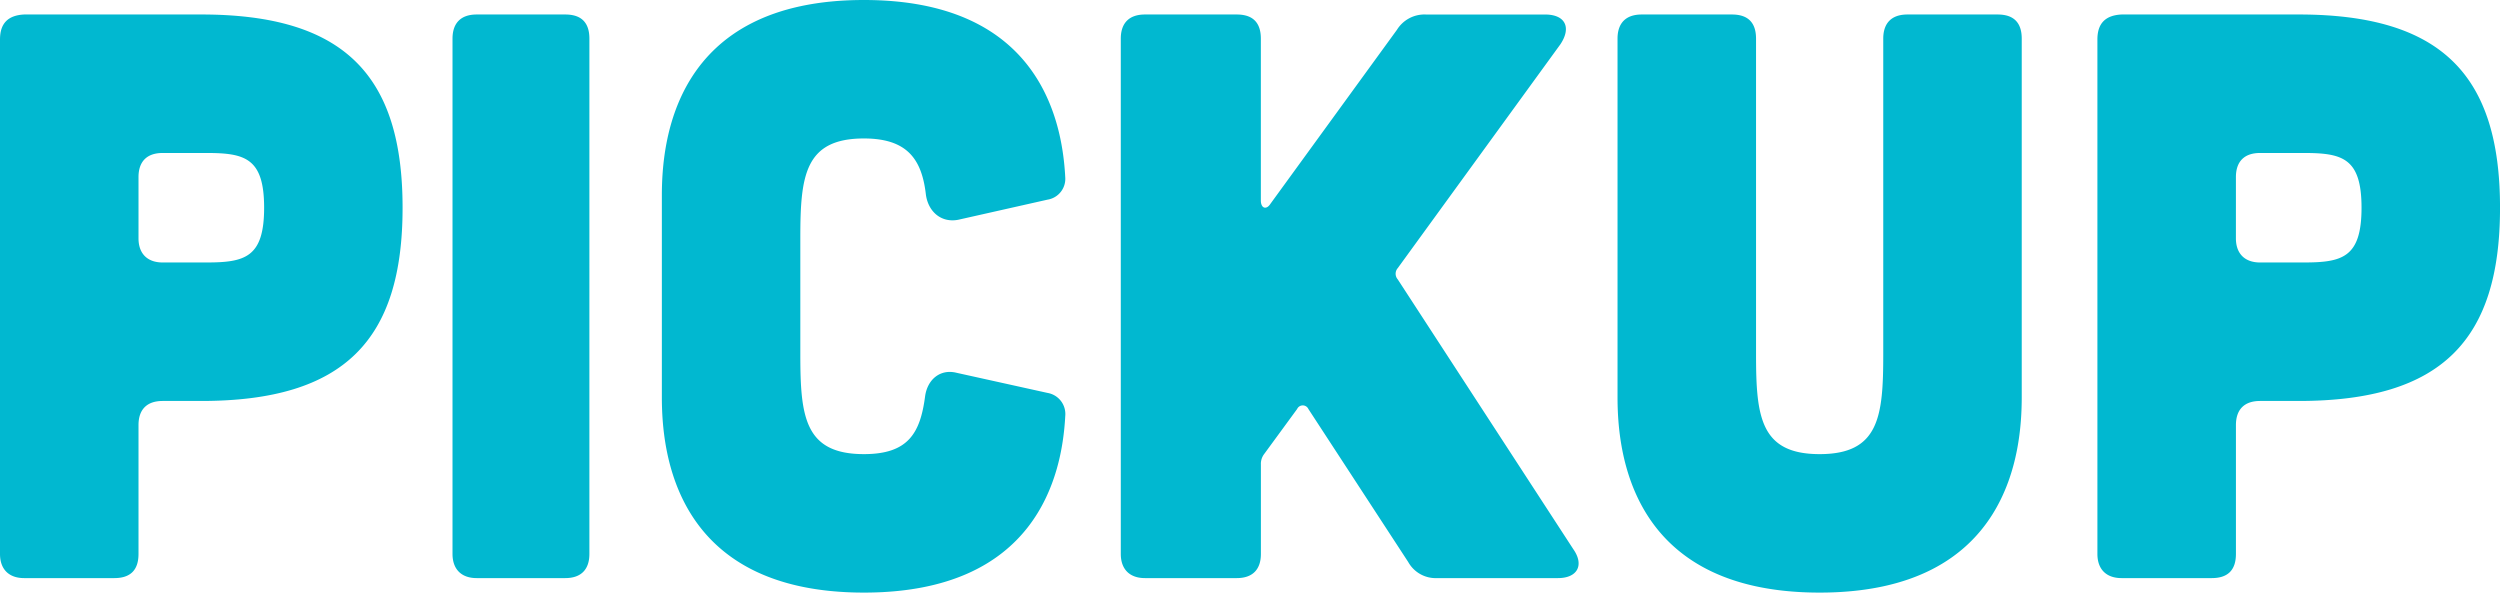
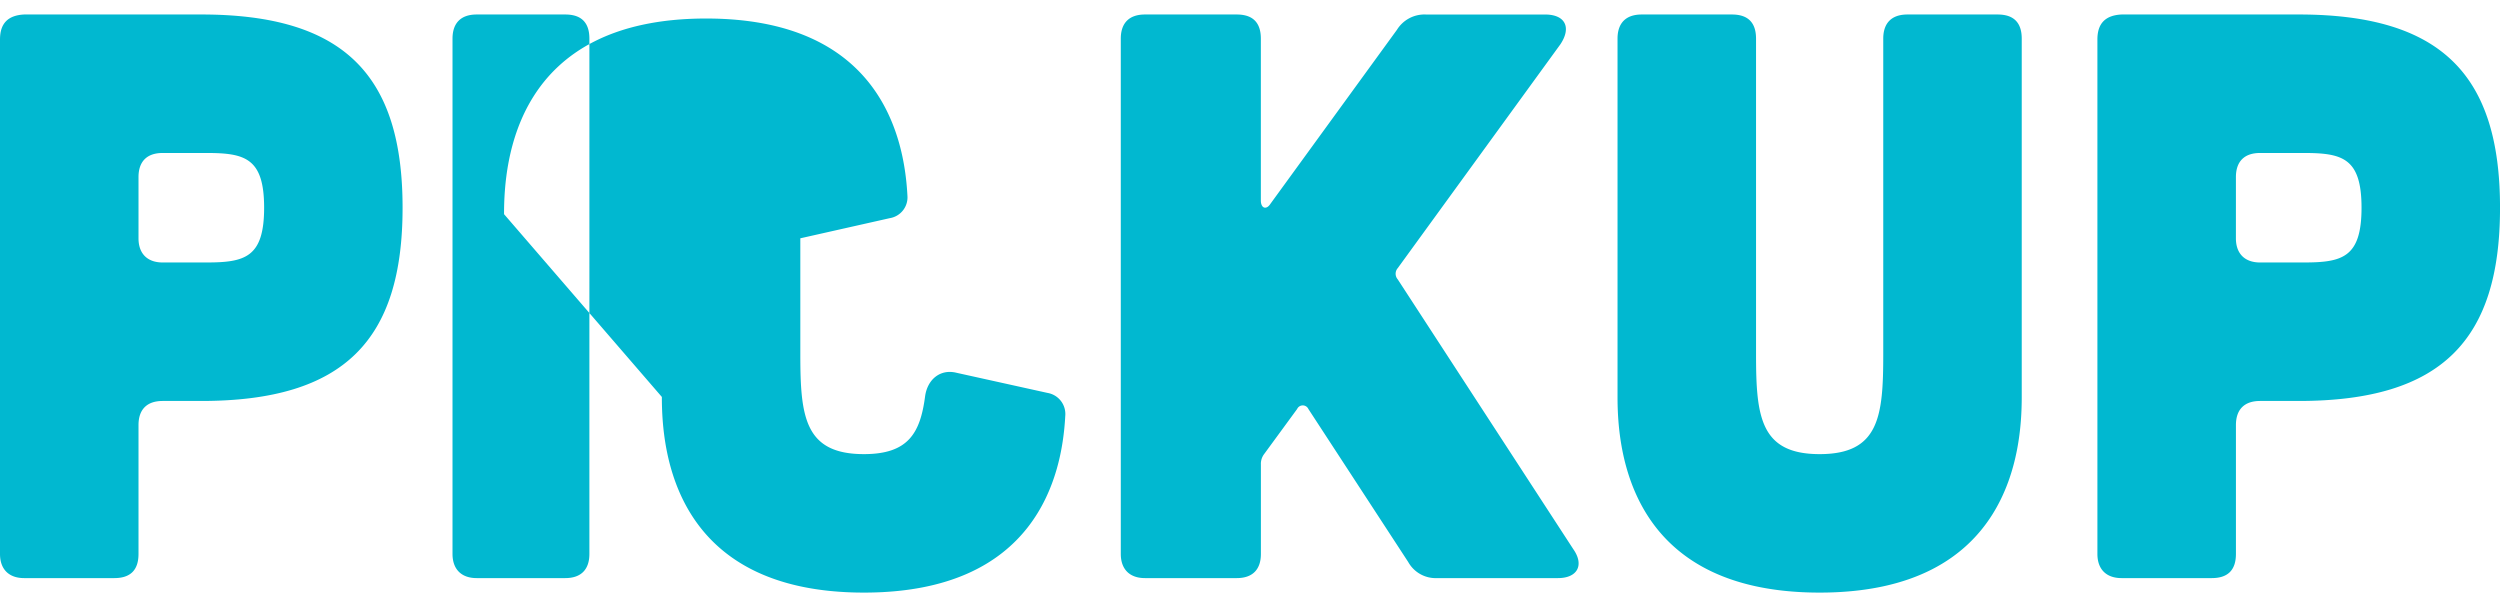
<svg xmlns="http://www.w3.org/2000/svg" width="521.64" height="123.648" viewBox="0 0 521.64 123.648">
-   <path id="t_pickup_title" d="M13.44-117.6c-3.36.168-5.04,1.848-5.04,5.208V-5.04C8.4-1.848,10.248,0,13.44,0H32.256Q37.3,0,37.3-5.04V-31.92c0-3.36,1.848-5.04,5.04-5.04H50.4c29.9,0,42-12.768,42-40.32s-12.1-40.32-42-40.32Zm28.9,51.744c-3.192,0-5.04-1.848-5.04-5.04V-83.664c0-3.36,1.848-5.04,5.04-5.04h9.072c8.064,0,12.1,1.008,12.1,11.424s-4.032,11.424-12.1,11.424Zm84-51.744q5.04,0,5.04,5.04V-5.04c0,3.192-1.68,5.04-5.04,5.04h-18.48c-3.192,0-5.04-1.848-5.04-5.04V-112.56c0-3.36,1.848-5.04,5.04-5.04ZM146.5-37.8c0,11.088,2.352,40.824,42.168,40.824,35.784,0,41.328-24.024,42-36.792a4.469,4.469,0,0,0-3.7-4.872l-18.984-4.2c-3.36-.84-6.048,1.344-6.552,4.872-1.008,7.728-3.528,12.1-12.768,12.1-12.432,0-13.272-7.9-13.272-20.832V-70.9c0-12.936.84-20.832,13.272-20.832,9.072,0,12.1,4.368,12.936,11.76.5,3.528,3.192,5.88,6.72,5.208l18.648-4.2a4.4,4.4,0,0,0,3.7-4.7c-.672-12.936-6.216-36.96-42-36.96-39.816,0-42.168,29.736-42.168,40.824ZM300.048-62.328a1.789,1.789,0,0,1,0-2.352l33.936-46.7c2.352-3.528,1.008-6.216-3.192-6.216H305.928a6.75,6.75,0,0,0-6.048,3.192L273.5-78.12c-.84,1.344-2.016,1.008-2.016-.672V-112.56q0-5.04-5.04-5.04H247.3c-3.192,0-5.04,1.68-5.04,5.04V-5.04c0,3.192,1.848,5.04,5.04,5.04h19.152c3.36,0,5.04-1.848,5.04-5.04V-23.688a3.377,3.377,0,0,1,.672-2.184l6.888-9.408a1.293,1.293,0,0,1,2.352,0L302.232-3.36A6.565,6.565,0,0,0,308.28,0h25.2c4.032,0,5.544-2.688,3.192-6.048Zm50.9-55.272c-3.192,0-5.04,1.68-5.04,5.04V-37.8c0,11.088,2.352,40.824,42.168,40.824S430.248-26.712,430.248-37.8v-74.76q0-5.04-5.04-5.04H406.392c-3.192,0-5.04,1.68-5.04,5.04V-46.7c0,12.936-.84,20.832-13.272,20.832s-13.272-7.9-13.272-20.832V-112.56q0-5.04-5.04-5.04Zm100.128,0c-3.36.168-5.04,1.848-5.04,5.208V-5.04c0,3.192,1.848,5.04,5.04,5.04H469.9q5.04,0,5.04-5.04V-31.92c0-3.36,1.848-5.04,5.04-5.04h8.064c29.9,0,42-12.768,42-40.32s-12.1-40.32-42-40.32Zm28.9,51.744c-3.192,0-5.04-1.848-5.04-5.04V-83.664c0-3.36,1.848-5.04,5.04-5.04h9.072c8.064,0,12.1,1.008,12.1,11.424s-4.032,11.424-12.1,11.424Z" transform="translate(-8.4 120.624)" fill="#01b8d0" />
+   <path id="t_pickup_title" d="M13.44-117.6c-3.36.168-5.04,1.848-5.04,5.208V-5.04C8.4-1.848,10.248,0,13.44,0H32.256Q37.3,0,37.3-5.04V-31.92c0-3.36,1.848-5.04,5.04-5.04H50.4c29.9,0,42-12.768,42-40.32s-12.1-40.32-42-40.32Zm28.9,51.744c-3.192,0-5.04-1.848-5.04-5.04V-83.664c0-3.36,1.848-5.04,5.04-5.04h9.072c8.064,0,12.1,1.008,12.1,11.424s-4.032,11.424-12.1,11.424Zm84-51.744q5.04,0,5.04,5.04V-5.04c0,3.192-1.68,5.04-5.04,5.04h-18.48c-3.192,0-5.04-1.848-5.04-5.04V-112.56c0-3.36,1.848-5.04,5.04-5.04ZM146.5-37.8c0,11.088,2.352,40.824,42.168,40.824,35.784,0,41.328-24.024,42-36.792a4.469,4.469,0,0,0-3.7-4.872l-18.984-4.2c-3.36-.84-6.048,1.344-6.552,4.872-1.008,7.728-3.528,12.1-12.768,12.1-12.432,0-13.272-7.9-13.272-20.832V-70.9l18.648-4.2a4.4,4.4,0,0,0,3.7-4.7c-.672-12.936-6.216-36.96-42-36.96-39.816,0-42.168,29.736-42.168,40.824ZM300.048-62.328a1.789,1.789,0,0,1,0-2.352l33.936-46.7c2.352-3.528,1.008-6.216-3.192-6.216H305.928a6.75,6.75,0,0,0-6.048,3.192L273.5-78.12c-.84,1.344-2.016,1.008-2.016-.672V-112.56q0-5.04-5.04-5.04H247.3c-3.192,0-5.04,1.68-5.04,5.04V-5.04c0,3.192,1.848,5.04,5.04,5.04h19.152c3.36,0,5.04-1.848,5.04-5.04V-23.688a3.377,3.377,0,0,1,.672-2.184l6.888-9.408a1.293,1.293,0,0,1,2.352,0L302.232-3.36A6.565,6.565,0,0,0,308.28,0h25.2c4.032,0,5.544-2.688,3.192-6.048Zm50.9-55.272c-3.192,0-5.04,1.68-5.04,5.04V-37.8c0,11.088,2.352,40.824,42.168,40.824S430.248-26.712,430.248-37.8v-74.76q0-5.04-5.04-5.04H406.392c-3.192,0-5.04,1.68-5.04,5.04V-46.7c0,12.936-.84,20.832-13.272,20.832s-13.272-7.9-13.272-20.832V-112.56q0-5.04-5.04-5.04Zm100.128,0c-3.36.168-5.04,1.848-5.04,5.208V-5.04c0,3.192,1.848,5.04,5.04,5.04H469.9q5.04,0,5.04-5.04V-31.92c0-3.36,1.848-5.04,5.04-5.04h8.064c29.9,0,42-12.768,42-40.32s-12.1-40.32-42-40.32Zm28.9,51.744c-3.192,0-5.04-1.848-5.04-5.04V-83.664c0-3.36,1.848-5.04,5.04-5.04h9.072c8.064,0,12.1,1.008,12.1,11.424s-4.032,11.424-12.1,11.424Z" transform="translate(-8.4 120.624)" fill="#01b8d0" />
</svg>